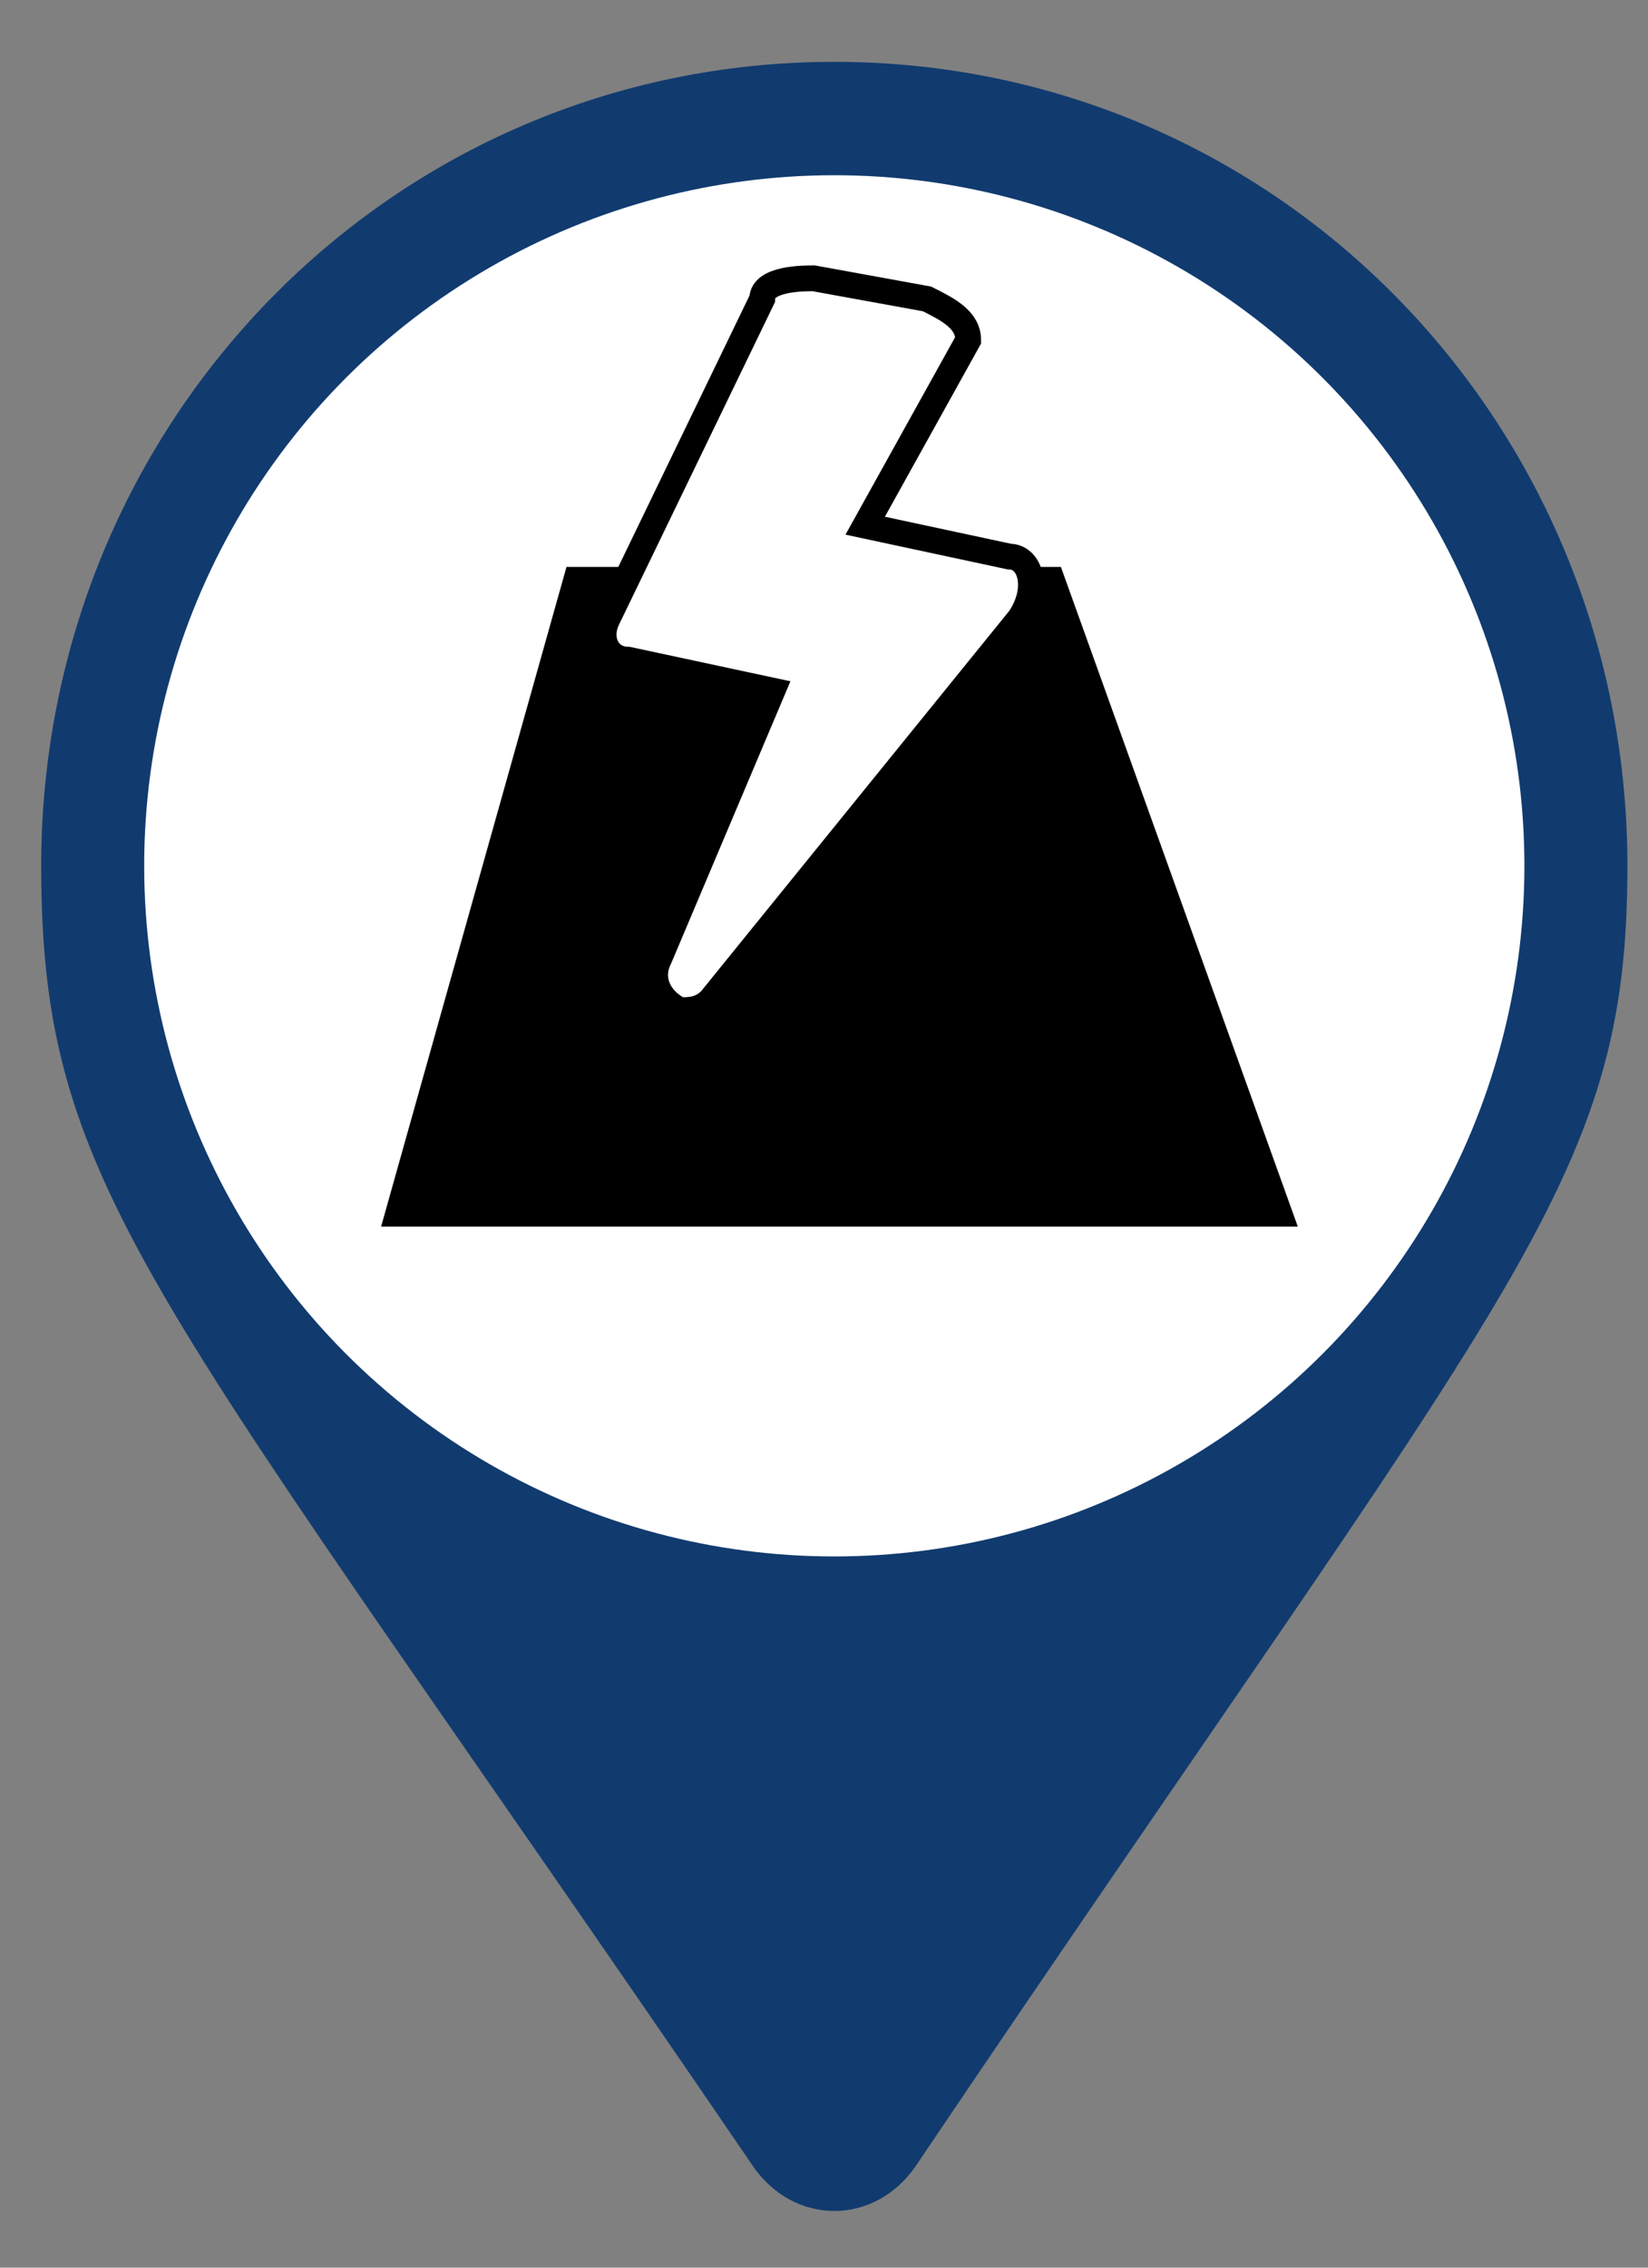
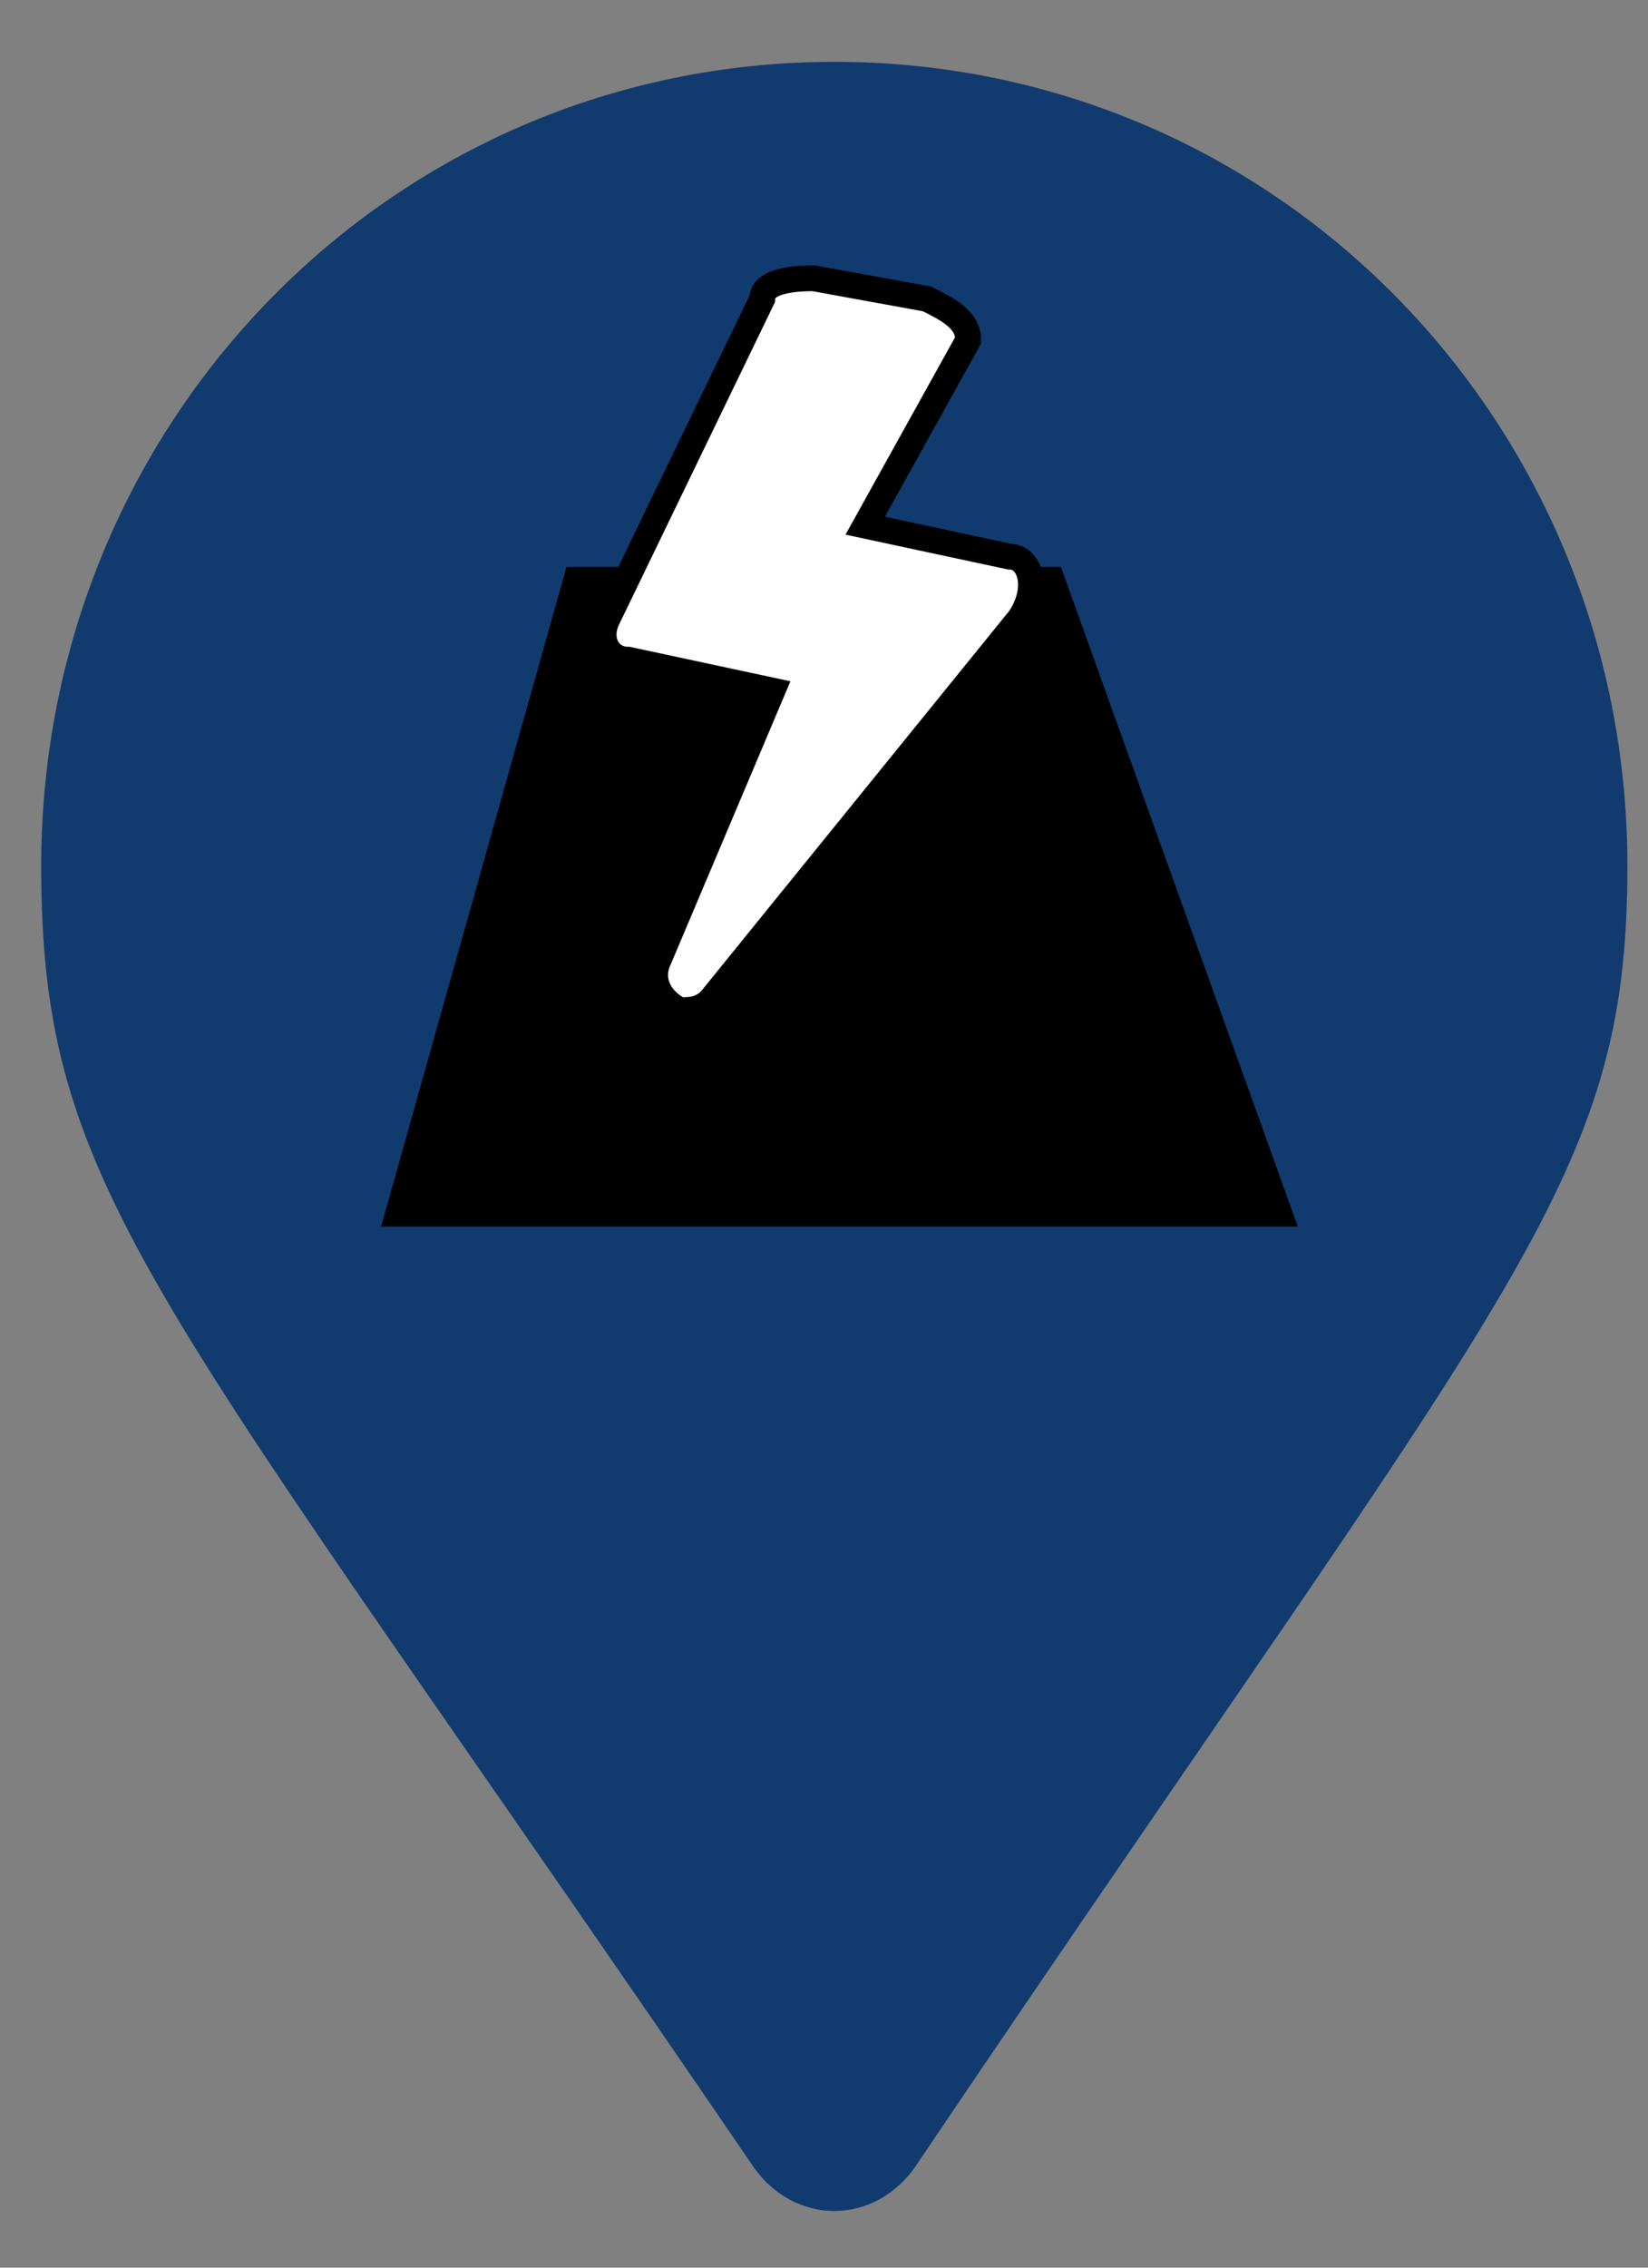
<svg xmlns="http://www.w3.org/2000/svg" version="1.1" baseProfile="basic" id="Layer_1" x="0px" y="0px" width="16px" height="22px" viewBox="0 0 16 22" xml:space="preserve">
  <rect x="0" y="0" width="16" height="22" fill="#808080" stroke="none" />
  <style type="text/css">
	.st0{fill:#113B6F;}
	.st1{fill:#FFFFFF;}
	.st2{fill:#FFFFFF;stroke:#000000;stroke-width:0.25;stroke-miterlimit:10;}
</style>
  <path class="st0" d="M7.3,21c-5.8-8.5-6.9-9.4-6.9-12.6c0-4.3,3.4-7.8,7.7-7.8s7.7,3.5,7.7,7.8c0,3.1-1.1,4-6.9,12.6  C8.5,21.6,7.7,21.6,7.3,21L7.3,21z" />
-   <circle class="st1" cx="8.1" cy="8.4" r="6.7" />
  <polygon points="3.7,11.9 5.5,5.5 10.3,5.5 12.6,11.9 " />
  <path class="st2" d="M9.8,5.4L8.4,5.1l1-1.8C9.4,3.1,9.2,3,9,2.9L7.9,2.7c-0.1,0-0.5,0-0.5,0.2L5.9,6c-0.1,0.2,0,0.4,0.2,0.4  l1.4,0.3L6.4,9.3c-0.1,0.2,0,0.4,0.2,0.5c0.1,0,0.2,0,0.3-0.1l3-3.7C10.1,5.7,10,5.4,9.8,5.4z" />
</svg>